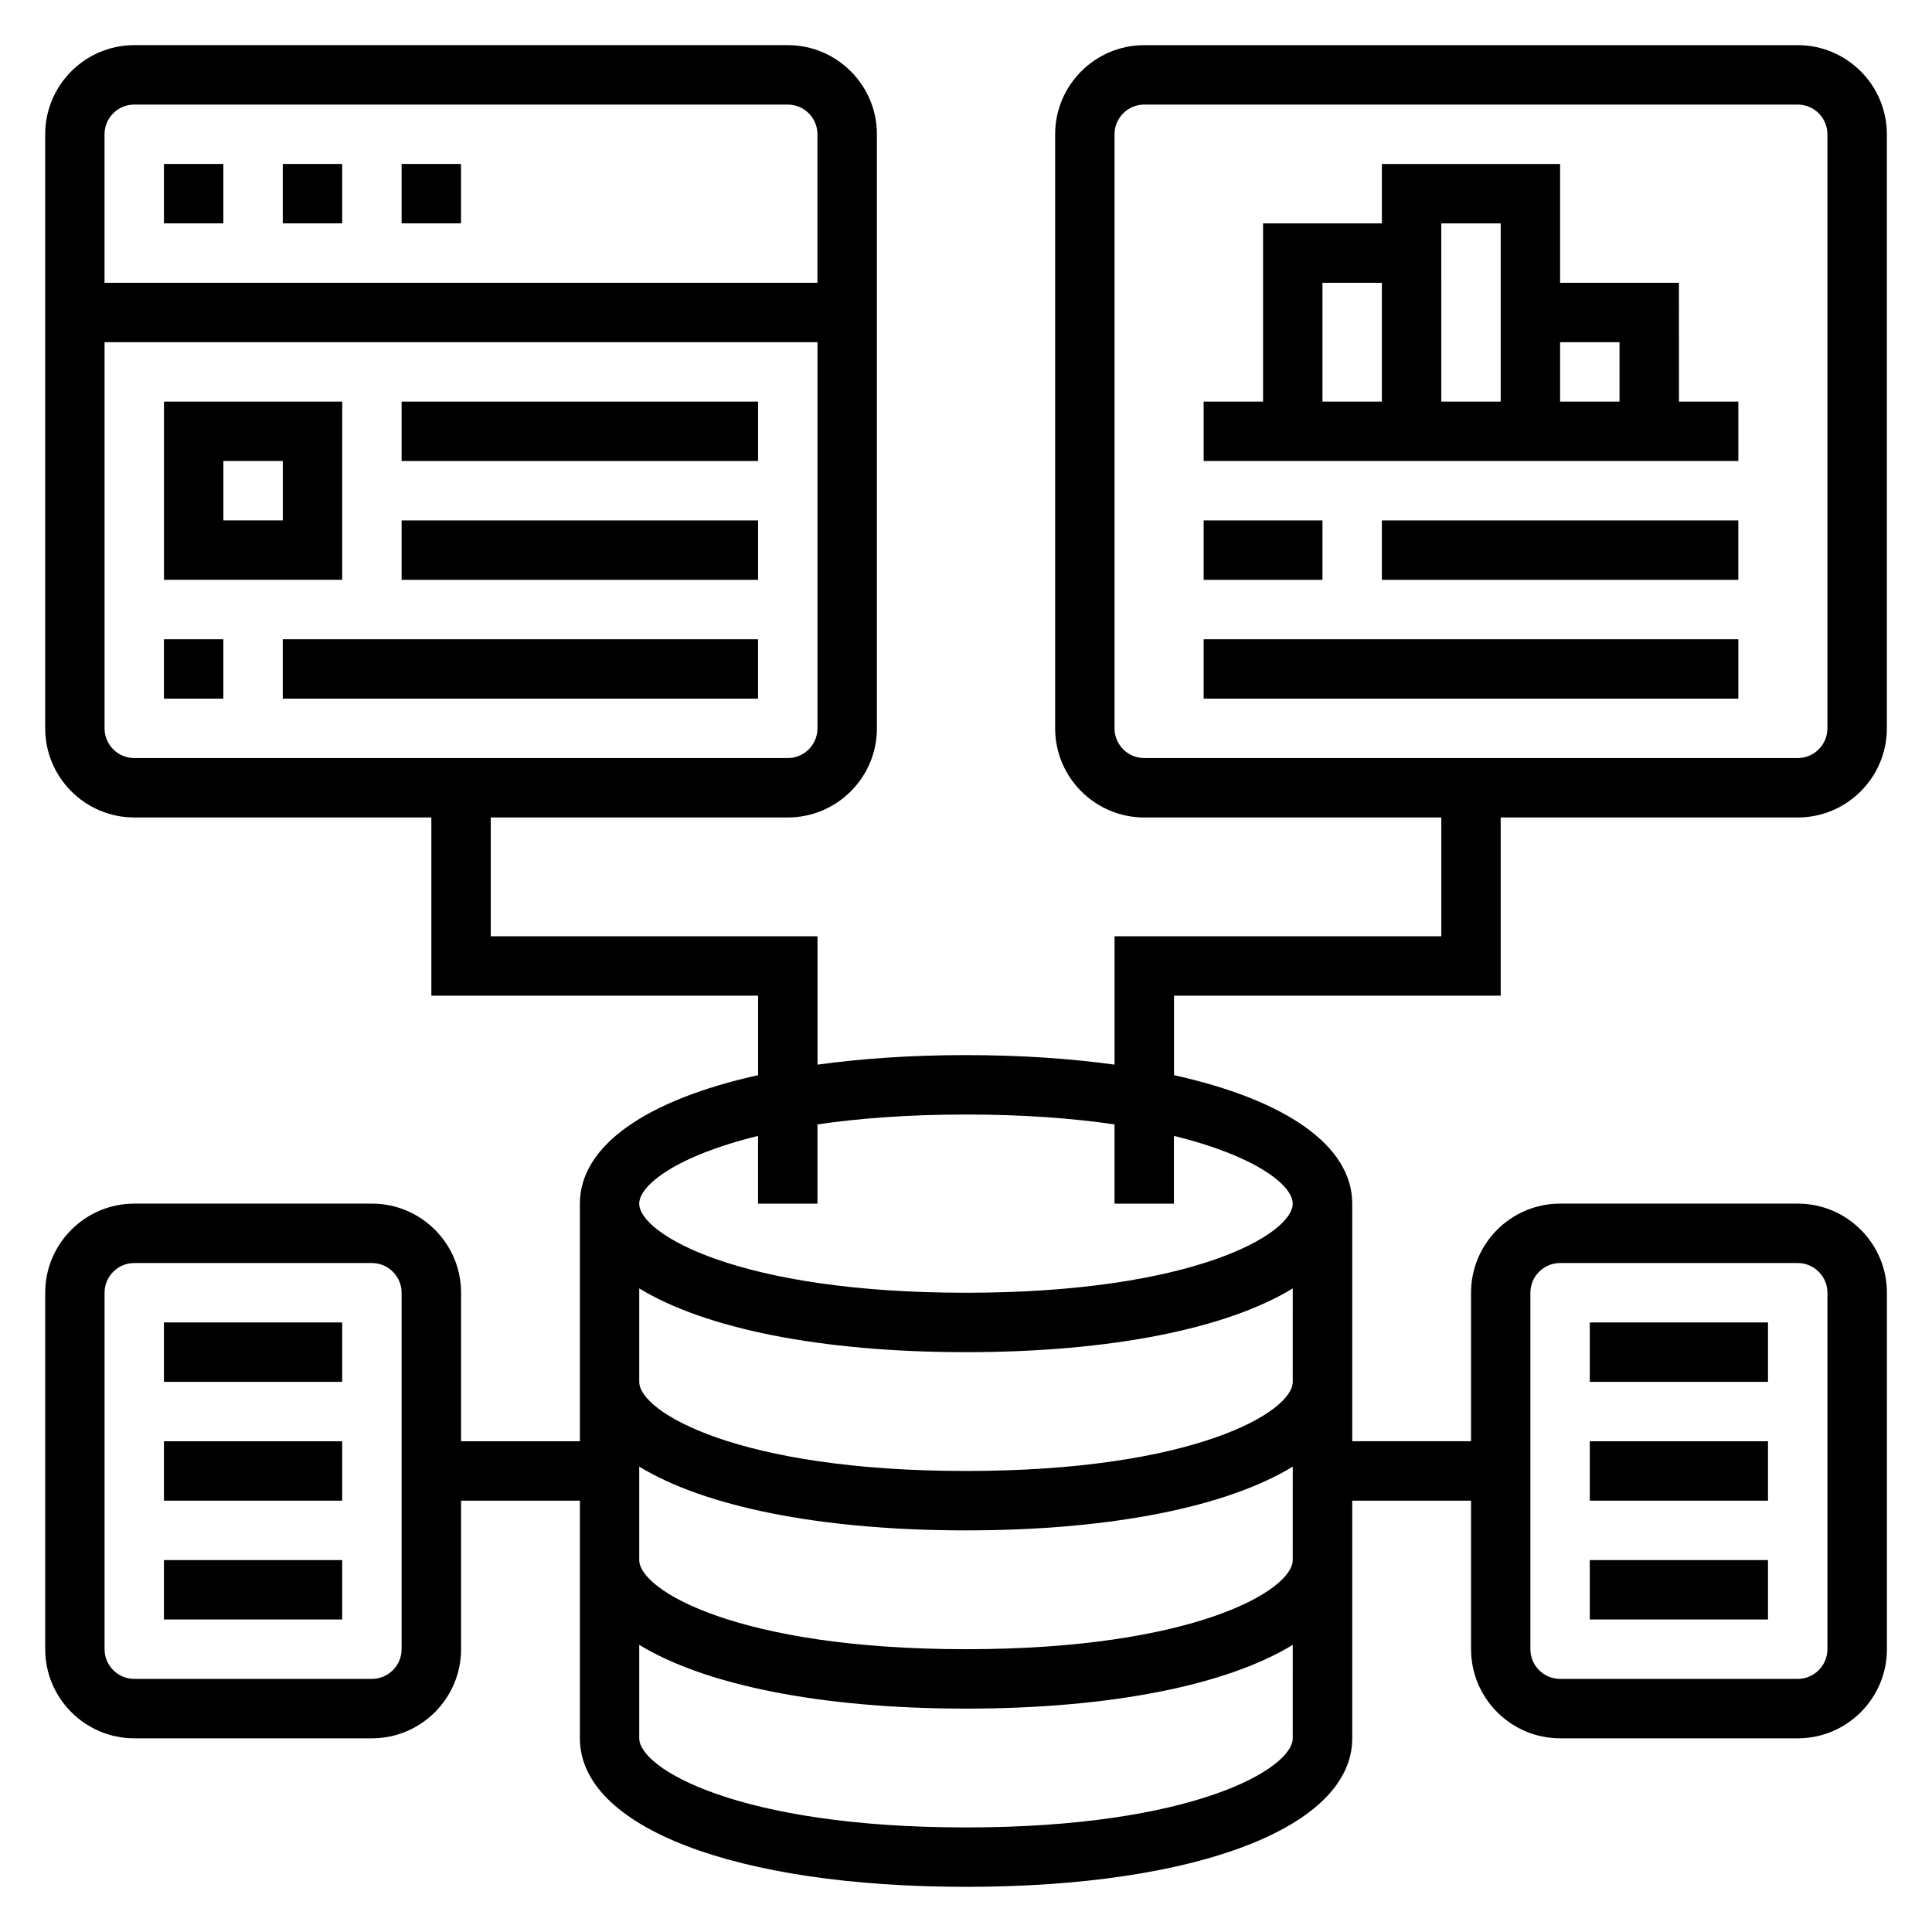
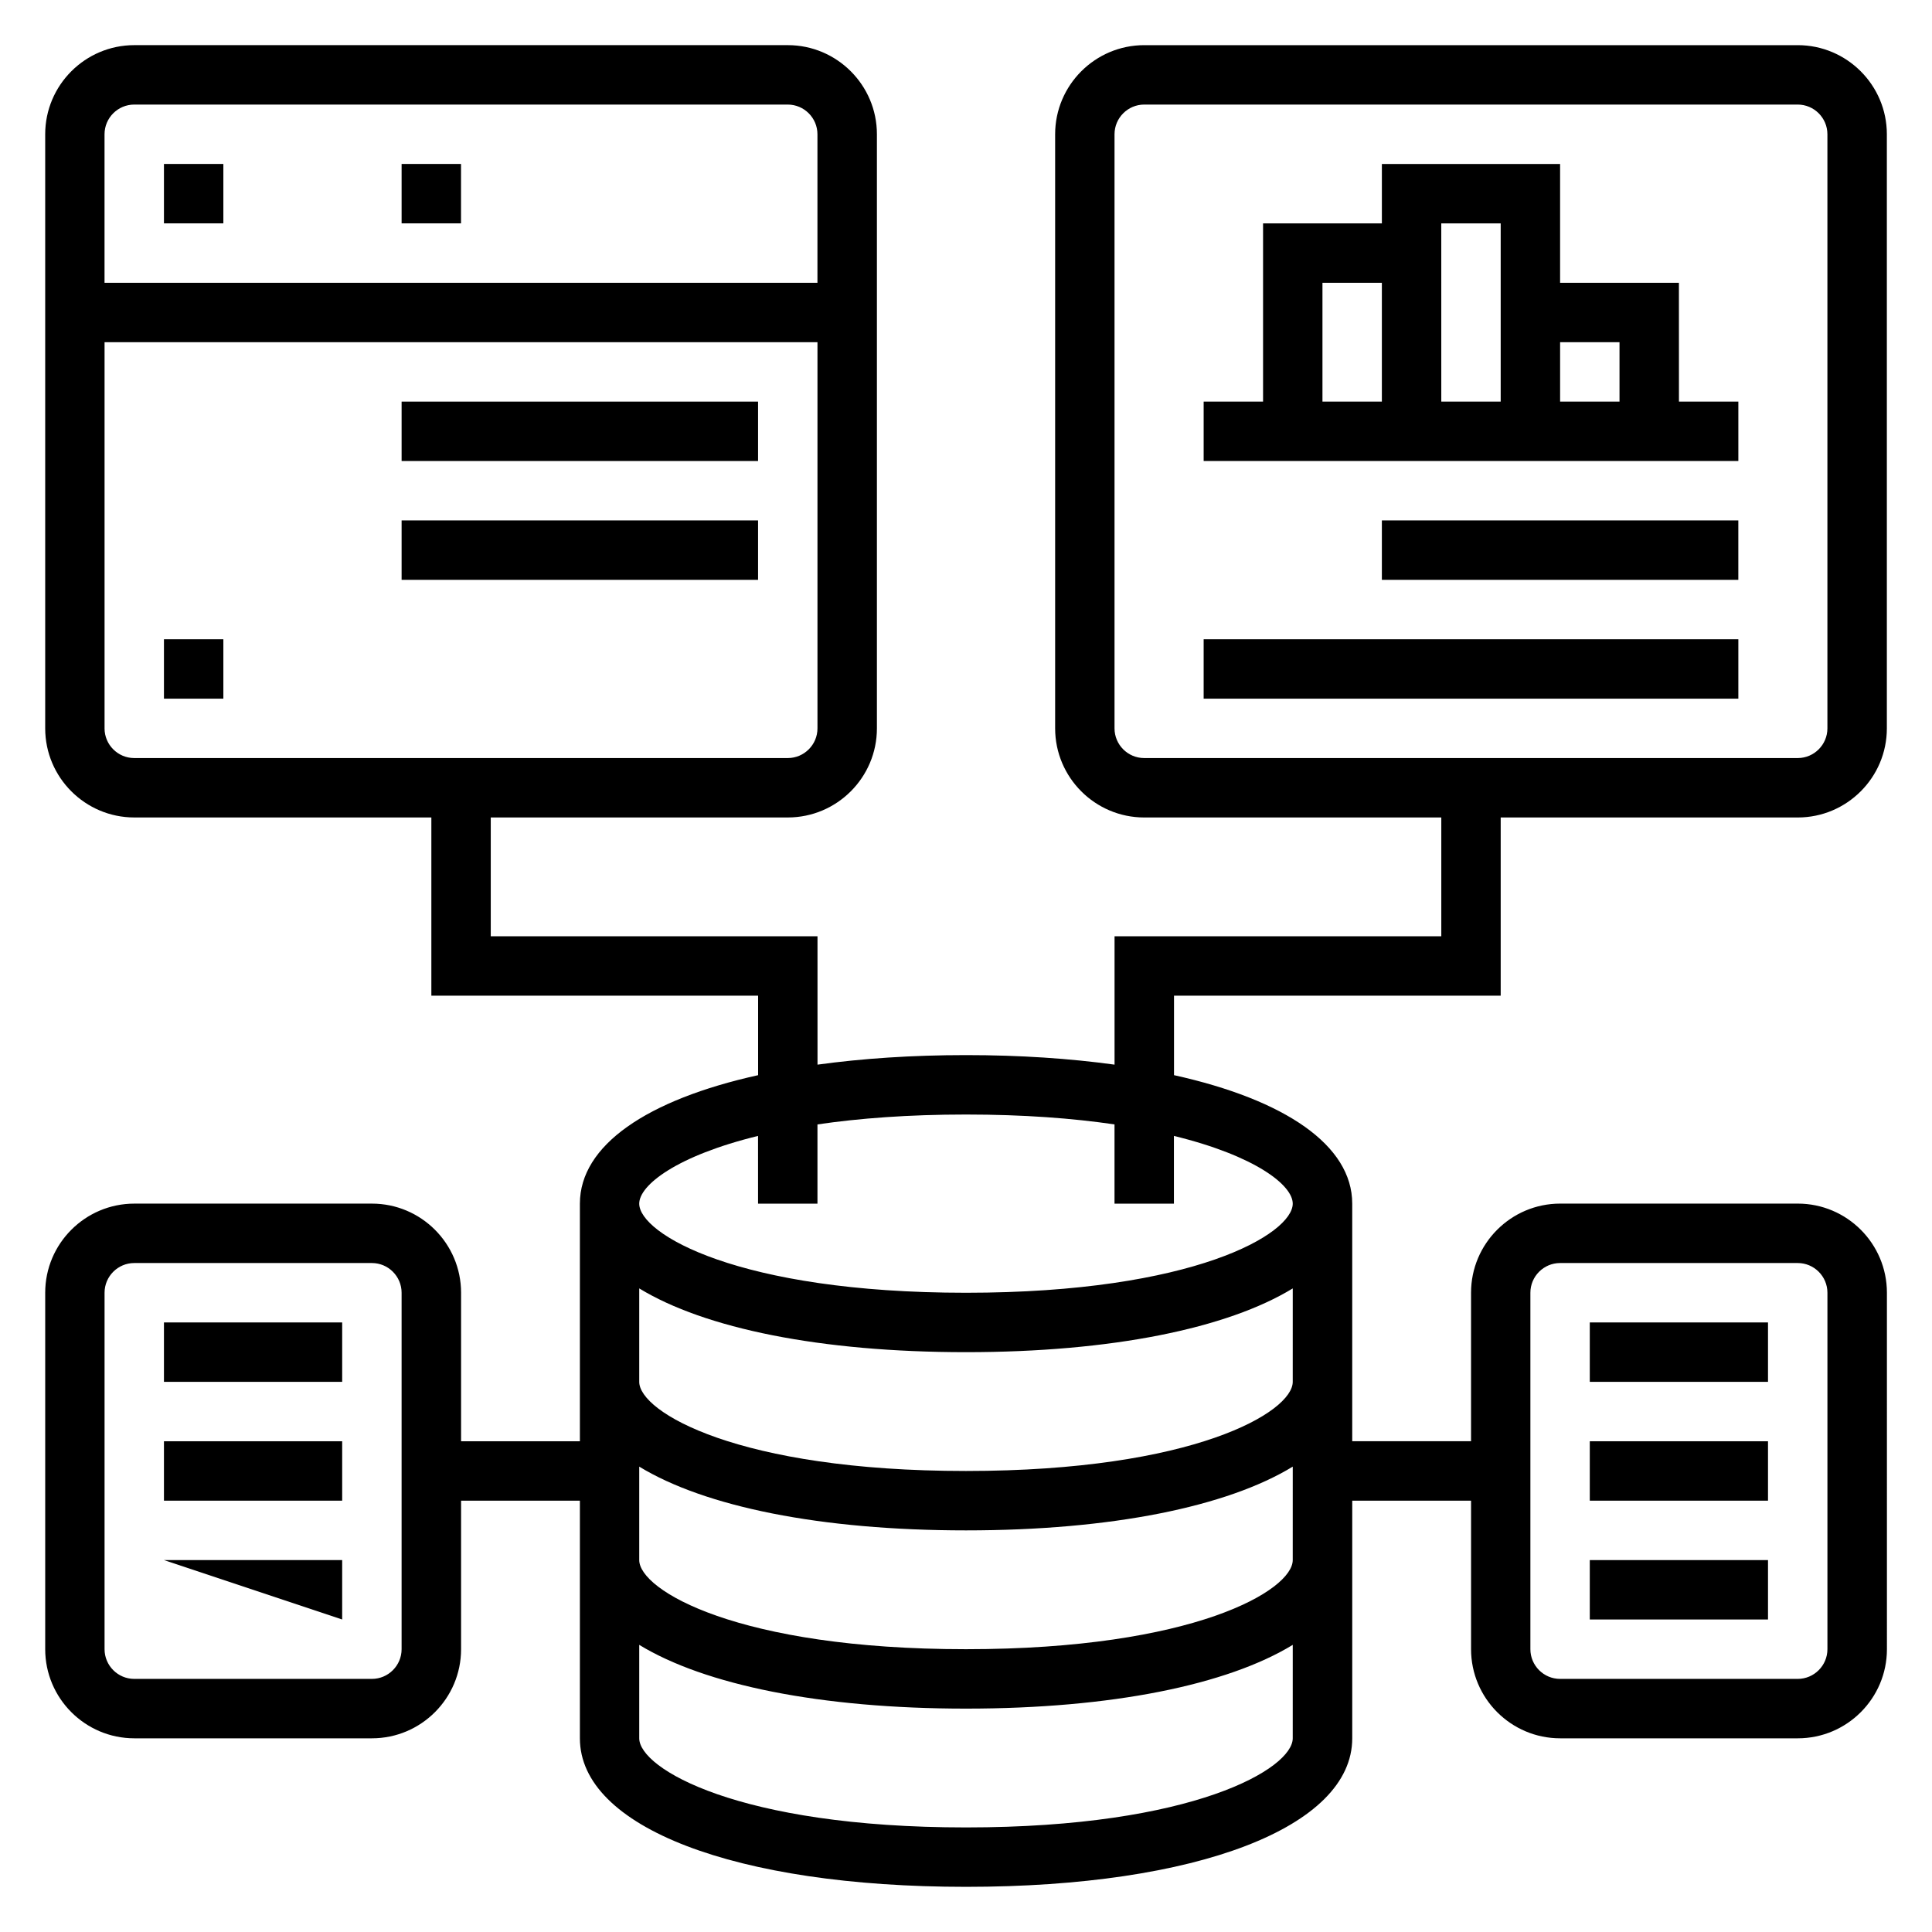
<svg xmlns="http://www.w3.org/2000/svg" fill="#000000" width="800px" height="800px" version="1.1" viewBox="144 144 512 512">
  <g>
    <path d="m565.31 494.46h47.23v15.742h-47.23z" />
    <path d="m565.31 525.95h47.23v15.742h-47.23z" />
    <path d="m565.31 557.44h47.23v15.742h-47.23z" />
    <path d="m187.45 494.46h47.23v15.742h-47.23z" />
    <path d="m187.45 525.95h47.23v15.742h-47.23z" />
-     <path d="m187.45 557.44h47.23v15.742h-47.23z" />
+     <path d="m187.45 557.44h47.23v15.742z" />
    <path d="m588.93 218.94h-31.488v-31.488h-47.23v15.742h-31.488v47.23h-15.742v15.742h141.7v-15.742h-15.742zm-15.742 15.746v15.742h-15.742v-15.742zm-31.488-31.488v47.23h-15.742l-0.004-47.23zm-47.234 15.742h15.742v31.488h-15.742z" />
-     <path d="m462.98 281.92h31.488v15.742h-31.488z" />
    <path d="m510.21 281.92h94.465v15.742h-94.465z" />
    <path d="m462.98 313.41h141.7v15.742h-141.7z" />
    <path d="m250.43 187.45h15.742v15.742h-15.742z" />
    <path d="m187.45 187.45h15.742v15.742h-15.742z" />
-     <path d="m218.94 187.45h15.742v15.742h-15.742z" />
-     <path d="m234.69 250.43h-47.234v47.23h47.23zm-15.746 31.488h-15.742v-15.742h15.742z" />
    <path d="m250.43 250.43h94.465v15.742h-94.465z" />
    <path d="m250.43 281.92h94.465v15.742h-94.465z" />
    <path d="m187.45 313.41h15.742v15.742h-15.742z" />
-     <path d="m218.94 313.41h125.95v15.742h-125.95z" />
    <path d="m541.7 407.87v-47.23h78.719c13.02 0 23.617-10.598 23.617-23.617v-157.44c0-13.02-10.598-23.617-23.617-23.617h-173.18c-13.02 0-23.617 10.598-23.617 23.617v157.44c0 13.02 10.598 23.617 23.617 23.617h78.719v31.488l-86.59-0.004v34.016c-11.855-1.629-25.035-2.527-39.359-2.527-14.328 0-27.504 0.898-39.359 2.527l-0.004-34.016h-86.59v-31.488h78.719c13.02 0 23.617-10.598 23.617-23.617v-157.44c0-13.02-10.598-23.617-23.617-23.617h-173.18c-13.02 0-23.617 10.598-23.617 23.617v157.44c0 13.02 10.598 23.617 23.617 23.617h78.719v47.23h86.594v21.066c-29.457 6.512-47.23 18.594-47.23 34.039v62.977h-31.488v-39.359c0-13.02-10.598-23.617-23.617-23.617h-62.977c-13.02 0-23.617 10.598-23.617 23.617v94.465c0 13.02 10.598 23.617 23.617 23.617h62.977c13.02 0 23.617-10.598 23.617-23.617v-39.359h31.488v62.977c0 23.547 41.125 39.359 102.34 39.359s102.34-15.816 102.34-39.359v-62.977h31.488v39.359c0 13.02 10.598 23.617 23.617 23.617h62.977c13.02 0 23.617-10.598 23.617-23.617l-0.004-94.469c0-13.02-10.598-23.617-23.617-23.617h-62.977c-13.02 0-23.617 10.598-23.617 23.617v39.359h-31.488v-62.977c0-15.445-17.773-27.527-47.23-34.039v-21.062zm-102.34-70.848v-157.44c0-4.336 3.535-7.871 7.871-7.871h173.18c4.336 0 7.871 3.535 7.871 7.871v157.44c0 4.336-3.535 7.871-7.871 7.871h-173.18c-4.336 0-7.871-3.535-7.871-7.871zm-259.78-165.31h173.18c4.336 0 7.871 3.535 7.871 7.871v39.359h-188.93v-39.359c0-4.336 3.535-7.871 7.871-7.871zm-7.871 165.31v-102.34h188.93v102.34c0 4.336-3.535 7.871-7.871 7.871h-173.19c-4.336 0-7.871-3.535-7.871-7.871zm78.719 244.03c0 4.336-3.535 7.871-7.871 7.871h-62.977c-4.336 0-7.871-3.535-7.871-7.871v-94.465c0-4.336 3.535-7.871 7.871-7.871h62.977c4.336 0 7.871 3.535 7.871 7.871zm299.14-94.465c0-4.336 3.535-7.871 7.871-7.871h62.977c4.336 0 7.871 3.535 7.871 7.871v94.465c0 4.336-3.535 7.871-7.871 7.871h-62.977c-4.336 0-7.871-3.535-7.871-7.871zm-149.57 141.7c-60.441 0-86.594-15.641-86.594-23.617v-24.766c17.336 10.578 47.941 16.895 86.594 16.895s69.258-6.312 86.594-16.895l-0.004 24.766c0 7.973-26.148 23.617-86.59 23.617zm0-47.234c-60.441 0-86.594-15.641-86.594-23.617v-24.766c17.336 10.582 47.941 16.895 86.594 16.895s69.258-6.312 86.594-16.895l-0.004 24.766c0 7.977-26.148 23.617-86.59 23.617zm0-47.23c-60.441 0-86.594-15.641-86.594-23.617v-24.766c17.336 10.578 47.941 16.895 86.594 16.895s69.258-6.312 86.594-16.895l-0.004 24.766c0 7.973-26.148 23.617-86.59 23.617zm86.59-70.848c0 7.973-26.152 23.617-86.594 23.617s-86.594-15.641-86.594-23.617c0-4.894 9.902-12.668 31.488-17.949l0.004 17.949h15.742v-20.996c11.023-1.621 24.09-2.621 39.363-2.621s28.34 1 39.359 2.621v20.996h15.742v-17.949c21.586 5.281 31.488 13.051 31.488 17.949z" />
  </g>
</svg>